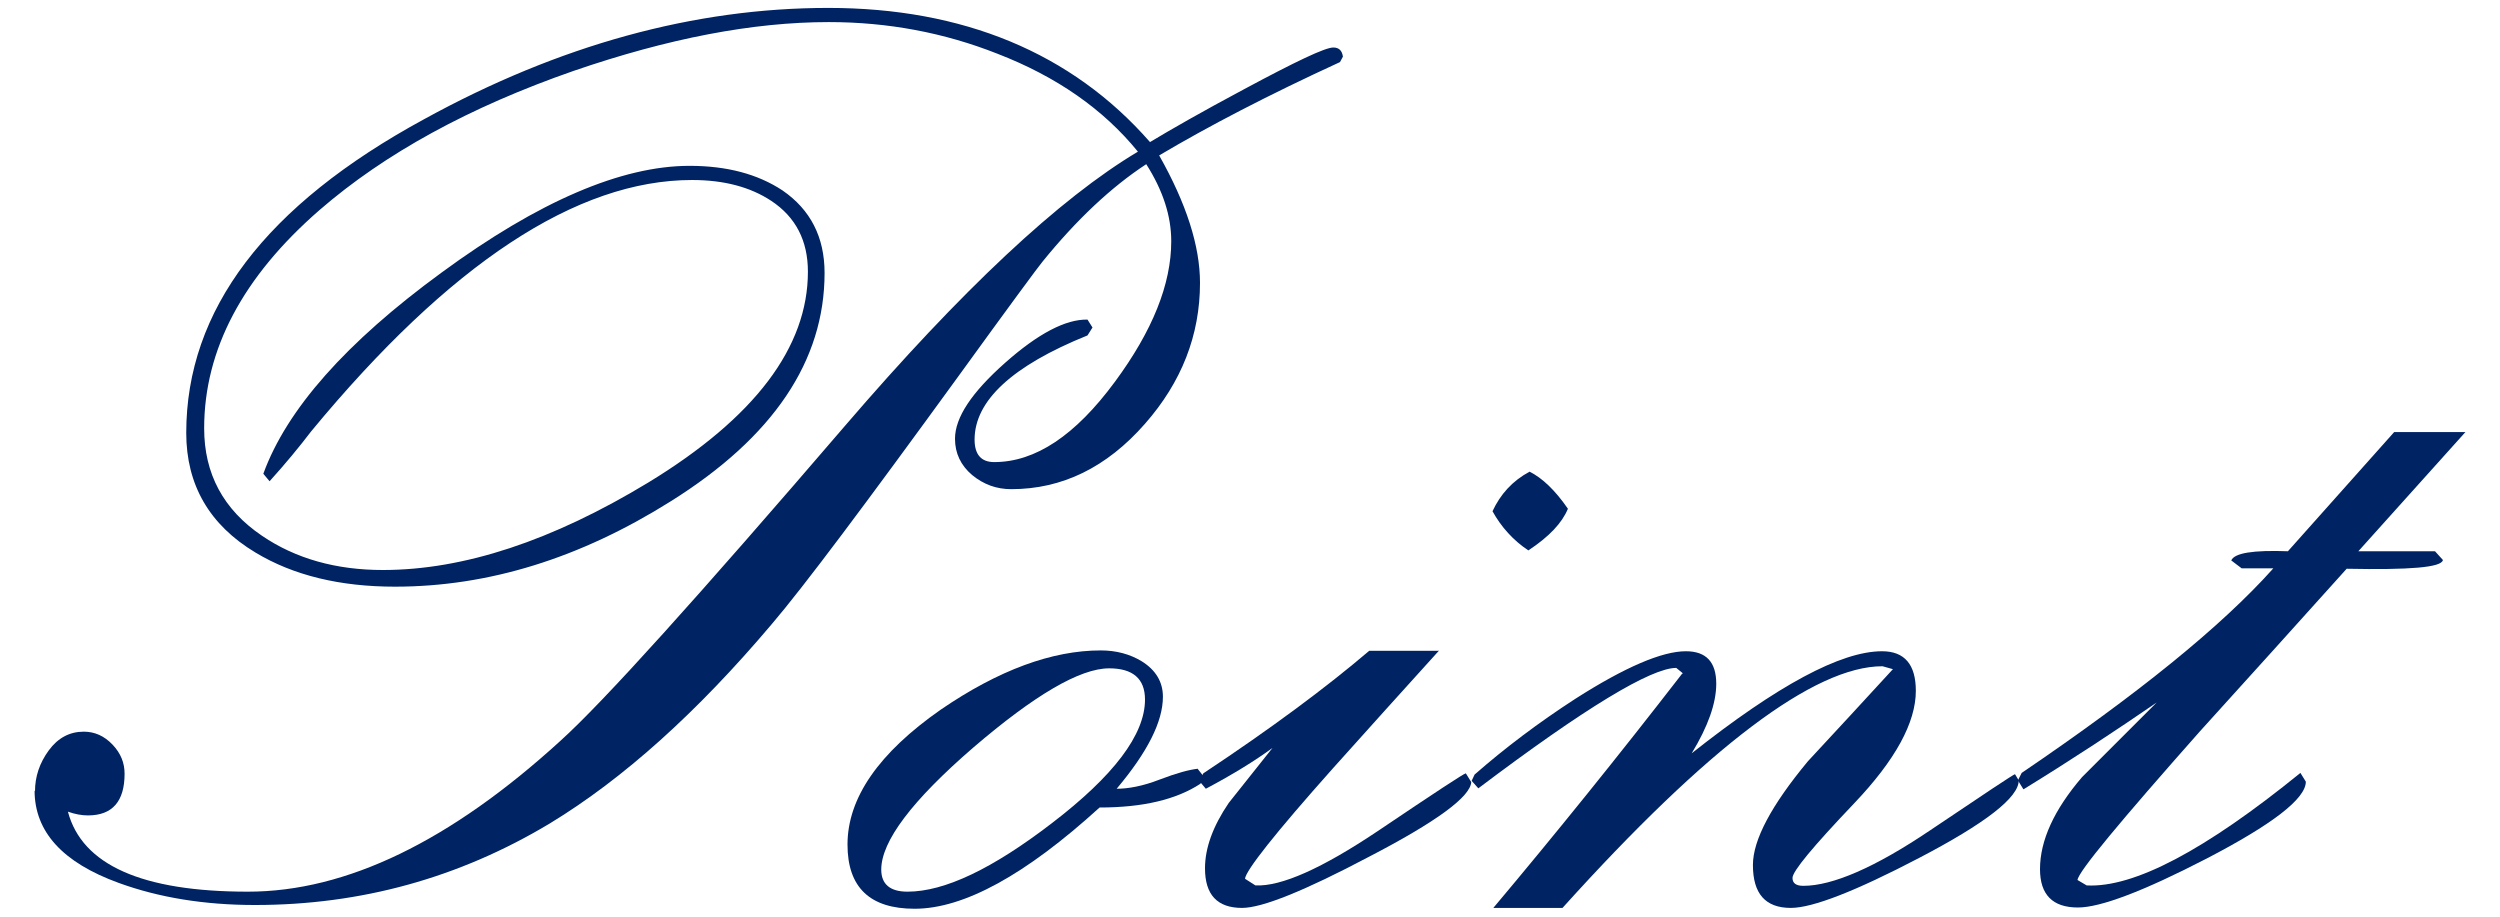
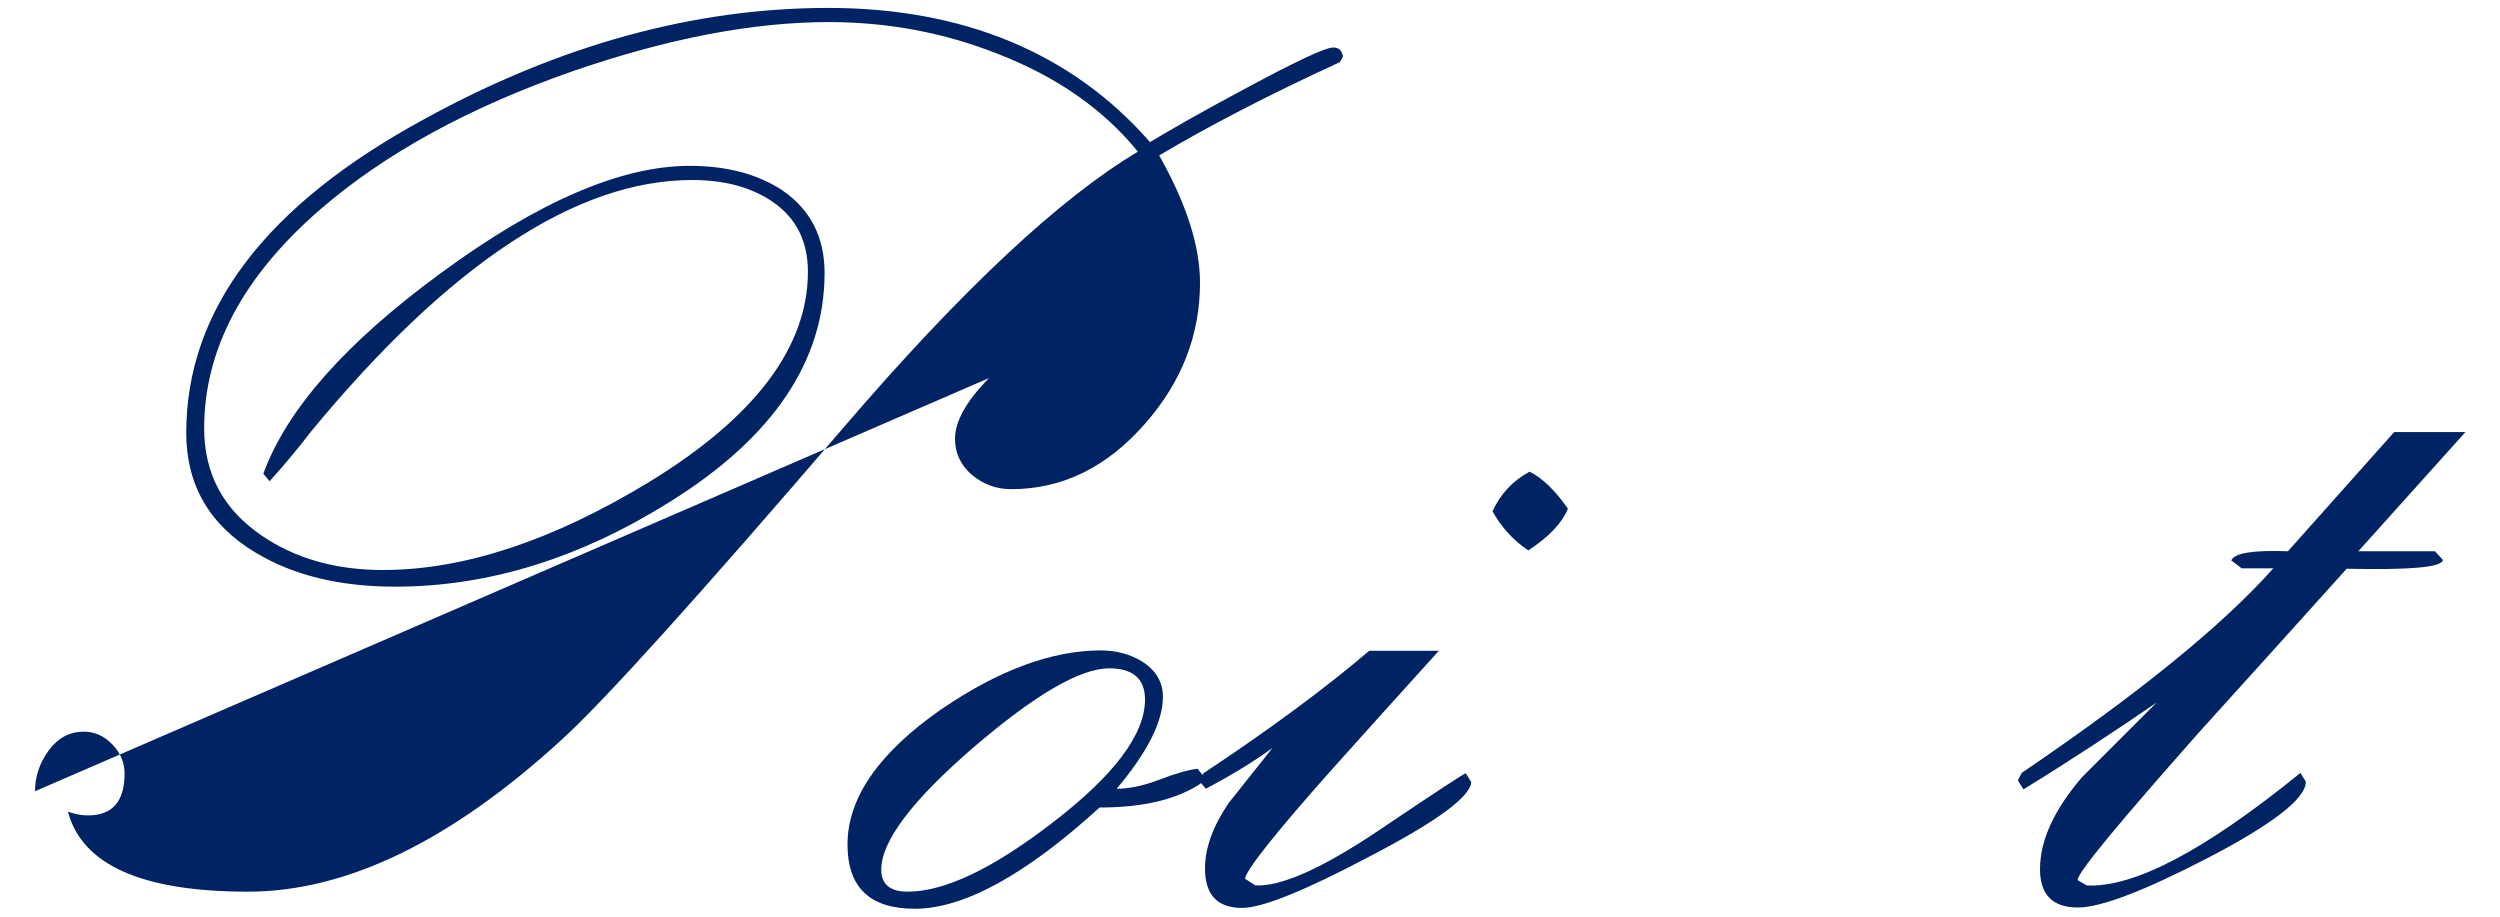
<svg xmlns="http://www.w3.org/2000/svg" id="_レイヤー_2" data-name="レイヤー 2" viewBox="0 0 60 22">
  <defs>
    <style>
      .cls-1 {
        fill: #002364;
      }

      .cls-2 {
        clip-path: url(#clippath);
      }

      .cls-3 {
        fill: none;
      }
    </style>
    <clipPath id="clippath">
      <rect class="cls-3" width="60" height="22" />
    </clipPath>
  </defs>
  <g id="Design">
    <g class="cls-2">
      <g>
-         <path class="cls-1" d="M.84,18.99c0-.35,.11-.68,.33-.98,.22-.3,.5-.45,.84-.45,.26,0,.49,.1,.69,.31s.29,.44,.29,.7c0,.66-.29,1-.88,1-.15,0-.31-.03-.48-.09,.34,1.28,1.78,1.92,4.32,1.92,2.36,0,4.86-1.21,7.5-3.62,1.03-.93,3.3-3.45,6.83-7.56,2.8-3.26,5.15-5.46,7.03-6.58-.83-1.02-1.95-1.8-3.37-2.35-1.29-.51-2.64-.76-4.05-.76-1.82,0-3.85,.39-6.12,1.17-2.5,.87-4.53,1.98-6.1,3.34-1.84,1.6-2.77,3.35-2.77,5.24,0,1.09,.46,1.95,1.39,2.58,.81,.55,1.78,.82,2.9,.82,1.94,0,4.06-.7,6.37-2.1,2.56-1.56,3.83-3.25,3.83-5.06,0-.74-.29-1.31-.88-1.7-.5-.33-1.13-.5-1.9-.5-2.77,0-5.82,2.01-9.14,6.03-.29,.38-.62,.78-1,1.2l-.15-.18c.56-1.54,1.98-3.15,4.28-4.83,2.33-1.71,4.32-2.56,5.95-2.56,.9,0,1.64,.2,2.23,.59,.67,.46,1.01,1.12,1.01,1.98,0,2.11-1.23,3.94-3.69,5.48-2.18,1.37-4.38,2.05-6.62,2.05-1.32,0-2.44-.27-3.35-.82-1.1-.66-1.66-1.62-1.66-2.87,0-2.95,1.9-5.46,5.71-7.53C13.42,1.08,16.66,.19,19.88,.19s5.84,1.07,7.72,3.22c.48-.29,1.23-.72,2.26-1.27,1.23-.66,1.94-1,2.14-1,.13,0,.21,.07,.23,.22l-.07,.13c-1.72,.79-3.16,1.54-4.34,2.24,.65,1.15,.98,2.17,.98,3.06,0,1.25-.44,2.38-1.32,3.38-.92,1.05-1.99,1.57-3.21,1.57-.35,0-.66-.11-.94-.34-.27-.23-.41-.52-.41-.87,0-.51,.4-1.11,1.2-1.82s1.46-1.05,1.98-1.04l.12,.19-.12,.19c-1.81,.73-2.71,1.57-2.71,2.5,0,.36,.16,.54,.47,.54,.99,0,1.95-.64,2.9-1.93,.9-1.22,1.35-2.34,1.35-3.37,0-.61-.2-1.22-.6-1.85-.84,.55-1.67,1.33-2.49,2.34-.1,.12-.78,1.04-2.04,2.78-2.21,3.04-3.69,5.02-4.45,5.91-1.8,2.13-3.57,3.72-5.33,4.79-2.18,1.31-4.54,1.96-7.08,1.96-1.22,0-2.31-.18-3.27-.53-1.35-.49-2.02-1.23-2.02-2.22Z" />
+         <path class="cls-1" d="M.84,18.99c0-.35,.11-.68,.33-.98,.22-.3,.5-.45,.84-.45,.26,0,.49,.1,.69,.31s.29,.44,.29,.7c0,.66-.29,1-.88,1-.15,0-.31-.03-.48-.09,.34,1.28,1.78,1.92,4.32,1.92,2.36,0,4.86-1.21,7.5-3.62,1.03-.93,3.3-3.45,6.83-7.56,2.8-3.26,5.15-5.46,7.03-6.58-.83-1.02-1.95-1.8-3.37-2.35-1.29-.51-2.64-.76-4.05-.76-1.82,0-3.85,.39-6.12,1.17-2.5,.87-4.53,1.98-6.1,3.34-1.84,1.6-2.77,3.35-2.77,5.24,0,1.09,.46,1.95,1.39,2.58,.81,.55,1.78,.82,2.9,.82,1.94,0,4.06-.7,6.37-2.1,2.56-1.56,3.83-3.25,3.83-5.06,0-.74-.29-1.31-.88-1.7-.5-.33-1.13-.5-1.9-.5-2.77,0-5.82,2.01-9.14,6.03-.29,.38-.62,.78-1,1.2l-.15-.18c.56-1.54,1.98-3.15,4.28-4.83,2.33-1.71,4.32-2.56,5.95-2.56,.9,0,1.64,.2,2.23,.59,.67,.46,1.01,1.12,1.01,1.98,0,2.11-1.23,3.94-3.69,5.48-2.18,1.37-4.38,2.05-6.62,2.05-1.32,0-2.44-.27-3.35-.82-1.1-.66-1.66-1.62-1.66-2.87,0-2.95,1.9-5.46,5.71-7.53C13.42,1.08,16.66,.19,19.88,.19s5.84,1.07,7.72,3.22c.48-.29,1.23-.72,2.26-1.27,1.23-.66,1.94-1,2.14-1,.13,0,.21,.07,.23,.22l-.07,.13c-1.72,.79-3.16,1.54-4.34,2.24,.65,1.15,.98,2.17,.98,3.06,0,1.25-.44,2.38-1.32,3.38-.92,1.05-1.99,1.57-3.21,1.57-.35,0-.66-.11-.94-.34-.27-.23-.41-.52-.41-.87,0-.51,.4-1.11,1.2-1.82s1.46-1.05,1.98-1.04l.12,.19-.12,.19Z" />
        <path class="cls-1" d="M28.75,18.46l.15,.19-.09,.16c-.58,.38-1.38,.57-2.42,.57-1.78,1.62-3.26,2.43-4.44,2.43-1.07,0-1.61-.51-1.61-1.54,0-1.12,.75-2.2,2.24-3.24,1.39-.95,2.67-1.42,3.84-1.42,.37,0,.7,.09,.98,.26,.34,.21,.51,.5,.51,.85,0,.6-.37,1.33-1.11,2.21,.27,0,.62-.06,1.03-.22,.42-.16,.72-.24,.92-.26Zm-6.97,2.94c.89,0,2.04-.55,3.46-1.64,1.49-1.14,2.24-2.13,2.24-2.97,0-.5-.29-.75-.86-.75-.7,0-1.79,.64-3.26,1.9-1.47,1.27-2.21,2.25-2.21,2.93,0,.35,.21,.53,.63,.53Z" />
        <path class="cls-1" d="M34.54,15.61c-.85,.94-1.7,1.88-2.55,2.83-1.39,1.56-2.09,2.45-2.11,2.65l.25,.16c.62,.03,1.6-.41,2.93-1.3,1.38-.93,2.08-1.39,2.12-1.39l.13,.21c-.02,.35-.83,.95-2.45,1.79-1.55,.82-2.57,1.23-3.05,1.23-.6,0-.89-.32-.89-.95,0-.49,.19-1.01,.57-1.57,.03-.04,.38-.48,1.05-1.32-.41,.3-.94,.63-1.6,.98l-.16-.19,.1-.18c1.63-1.08,2.96-2.07,3.98-2.94h1.66Zm3.09-3.4c-.14,.34-.45,.67-.95,1-.36-.24-.65-.56-.86-.94,.19-.41,.48-.73,.89-.95,.3,.15,.61,.44,.92,.89Z" />
-         <path class="cls-1" d="M40.39,16.16l-.16-.13c-.6,0-2.18,.95-4.75,2.89l-.16-.18,.07-.15c.73-.64,1.54-1.25,2.42-1.82,1.19-.76,2.08-1.14,2.65-1.14,.49,0,.73,.26,.73,.78,0,.47-.2,1.03-.59,1.67,2.06-1.63,3.58-2.45,4.57-2.45,.54,0,.81,.32,.81,.95,0,.76-.49,1.66-1.48,2.7-.99,1.04-1.48,1.63-1.48,1.79,0,.13,.09,.19,.26,.19,.7,0,1.72-.44,3.04-1.33,1.32-.89,2-1.34,2.04-1.35l.09,.15c0,.41-.8,1.03-2.39,1.86-1.53,.8-2.56,1.2-3.08,1.2-.61,0-.91-.34-.91-1.03,0-.6,.44-1.43,1.32-2.49,.68-.73,1.36-1.47,2.04-2.21l-.25-.07c-1.63,0-4.19,1.93-7.68,5.8h-1.66c1.48-1.76,2.99-3.63,4.53-5.62Z" />
        <path class="cls-1" d="M48.56,18.94l-.13-.21,.09-.18c2.77-1.88,4.79-3.51,6.04-4.91h-.76l-.25-.19c.08-.18,.53-.25,1.36-.22l2.55-2.86h1.71l-2.57,2.86h1.84l.19,.21c-.03,.18-.8,.24-2.31,.21-1.17,1.3-2.34,2.6-3.52,3.9-1.93,2.18-2.92,3.37-2.94,3.57l.22,.13c1.13,.06,2.84-.84,5.13-2.7l.13,.21c0,.41-.81,1.03-2.39,1.85-1.51,.78-2.54,1.17-3.08,1.17-.61,0-.91-.31-.91-.92,0-.69,.34-1.43,1.01-2.21,.6-.6,1.19-1.19,1.79-1.79-.96,.66-2.02,1.36-3.19,2.08Z" />
      </g>
    </g>
  </g>
</svg>